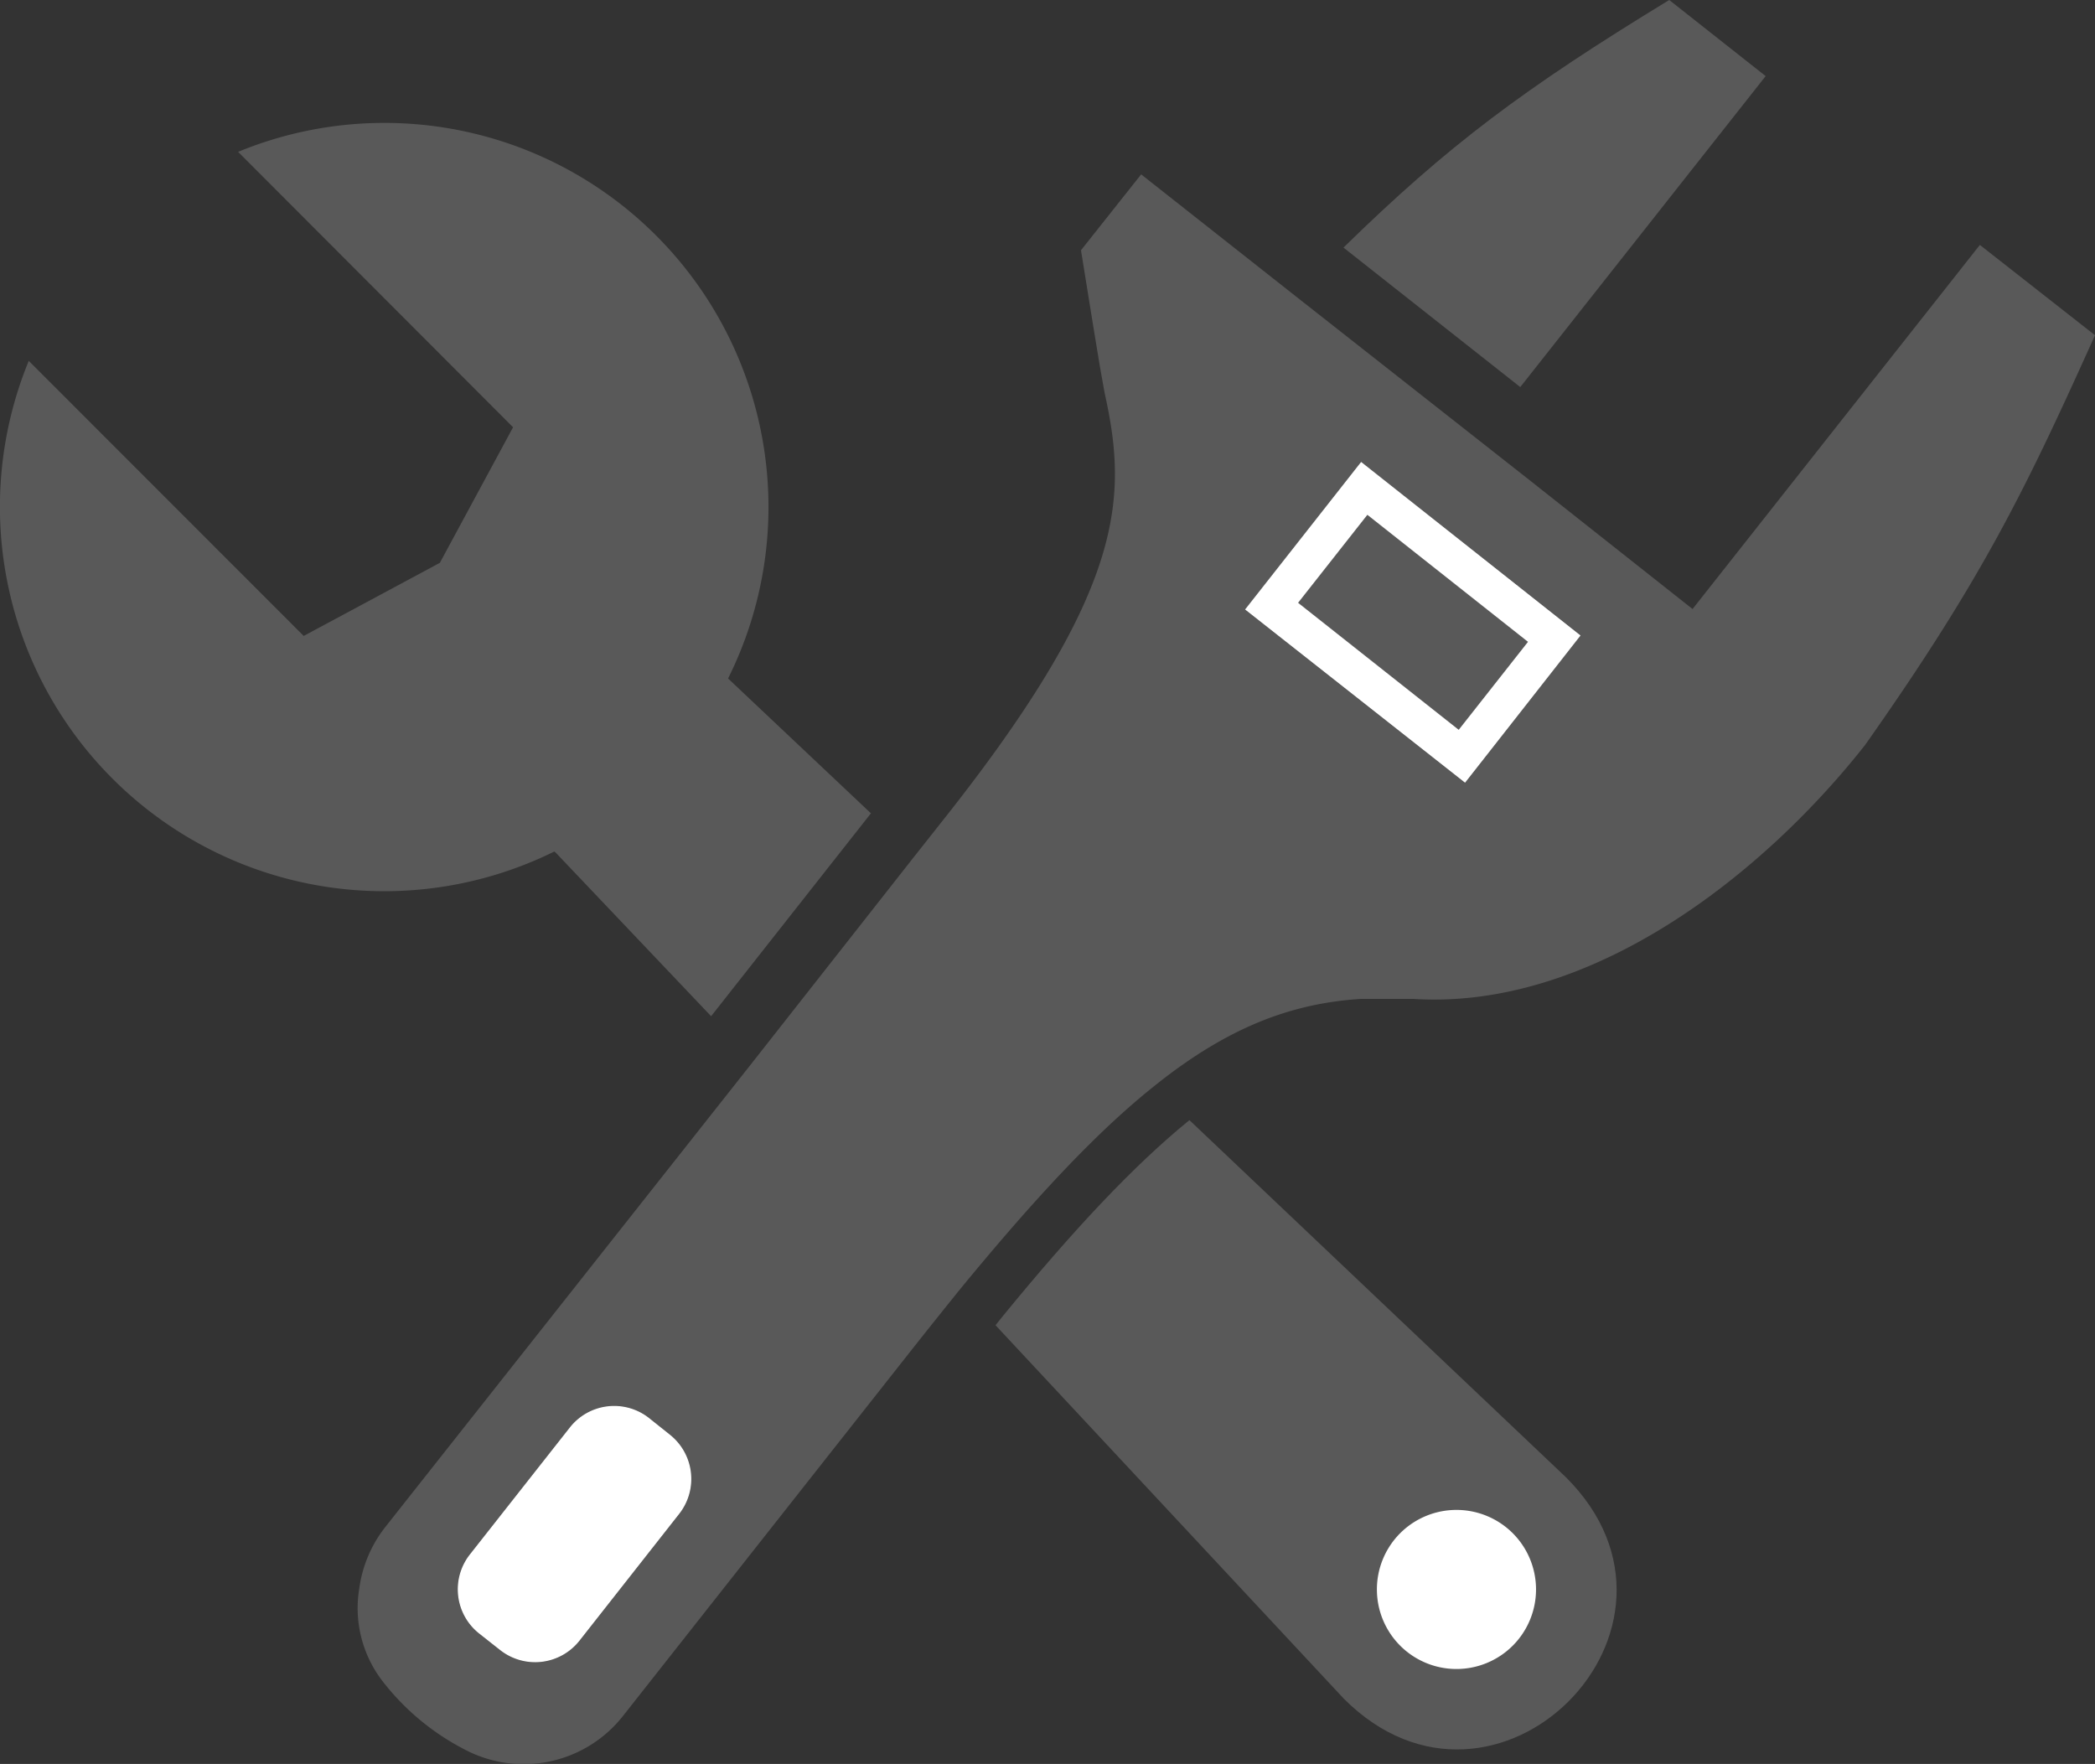
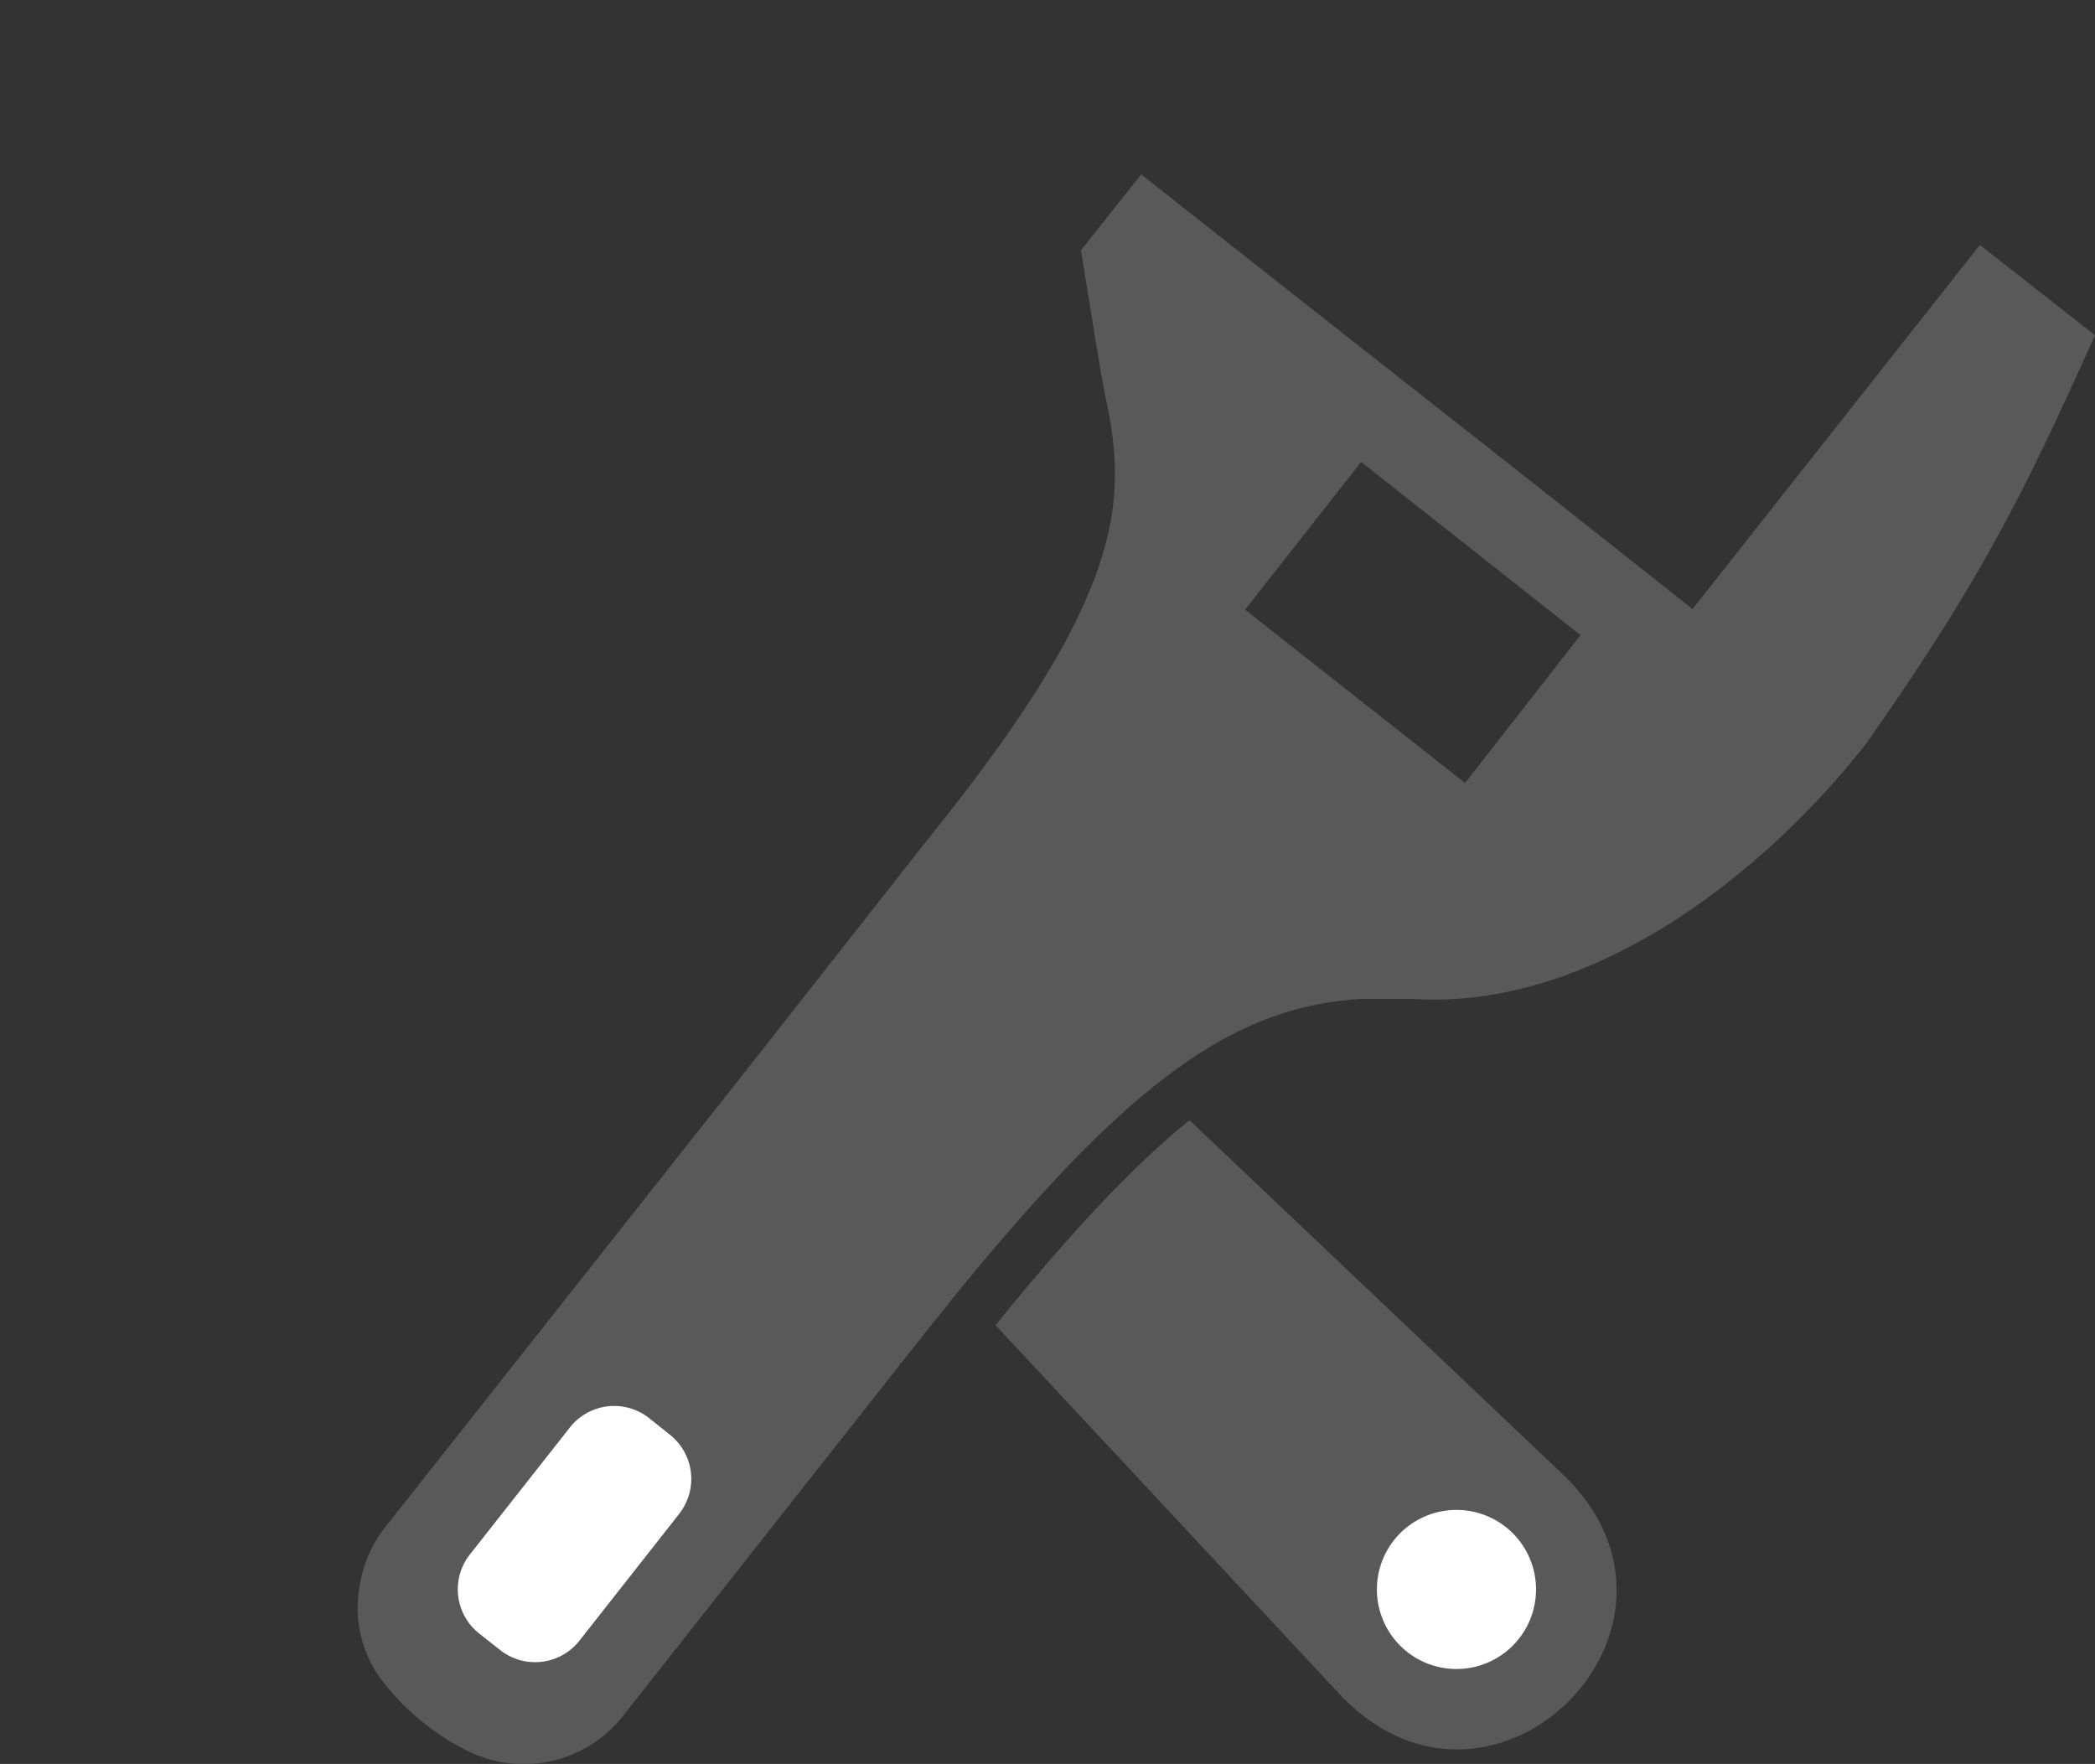
<svg xmlns="http://www.w3.org/2000/svg" viewBox="0 0 181.42 152.75">
  <rect x="0" y="0" width="181.42" height="152.75" fill="#333333" stroke="none" />
  <defs>
    <style>.a{fill:#595959;}.b{fill:#fff;}</style>
  </defs>
-   <path class="a" d="M75.42,70.43,61.58,88,48.1,73.81,48,73.74A33.28,33.28,0,0,1,2.49,31.25L26.3,55.07l11.79-6.33L44.43,37,20.62,13.15a33.26,33.26,0,0,1,42.43,45.6l.07.07Z" />
  <path class="a" d="M116.38,147.11,86.21,114.76l.55-.69C93,106.43,98.22,100.89,103,97l32.61,30.93C148.72,141,129.49,160.22,116.38,147.11Z" />
  <path class="b" d="M131,132.77a6.89,6.89,0,1,1-9.75,0A6.9,6.9,0,0,1,131,132.77Z" />
-   <path class="a" d="M152.9,6.59,131.65,33.52,116.34,21.44C125.4,12.58,131.94,7.69,144.55,0Z" />
  <path class="a" d="M171.45,21.21,146.57,52.74l-14-11.07s-4.5-3.54-4.5-3.54L112.16,25.62l-4.92-3.88L98.82,15.1l-5.21,6.57,1,6.2.62,3.77L95.65,34c2,9,1.9,16.89-13.7,36.66l-2.87,3.63-14,17.81L33.37,132.23a11,11,0,0,0-2.26,5.33,10.36,10.36,0,0,0,2,8,21.36,21.36,0,0,0,7.59,6.17A10.94,10.94,0,0,0,54,148.53l25.19-31.95q2.1-2.65,4-5C89.7,103.66,95,98,99.94,94.06c6.23-5,11.74-7.17,17.93-7.56.48,0,3.63,0,4.5,0,15.55,1,30.45-10.93,39.15-22,10.19-14.45,13.88-22.11,19.9-35.47ZM58.82,131.09l-8.65,11a4.89,4.89,0,0,1-6.87.79l-1.79-1.41a4.88,4.88,0,0,1-.82-6.86l8.66-11a4.88,4.88,0,0,1,6.86-.81L58,124.23A4.89,4.89,0,0,1,58.82,131.09ZM126.87,67.8l-19.05-15L117.87,40l19,15Z" />
  <path class="a" d="M58.82,131.09l-8.65,11a4.89,4.89,0,0,1-6.87.79l-1.79-1.41a4.88,4.88,0,0,1-.82-6.86l8.66-11a4.88,4.88,0,0,1,6.86-.81L58,124.23A4.89,4.89,0,0,1,58.82,131.09Z" />
  <path class="a" d="M132.52,41.67s-4.5-3.54-4.5-3.54Z" />
-   <rect class="a" x="114.25" y="41.78" width="16.24" height="24.26" transform="translate(4.3 116.7) rotate(-51.78)" />
  <path class="b" d="M58.82,131.09l-8.65,11a4.89,4.89,0,0,1-6.87.79l-1.79-1.41a4.88,4.88,0,0,1-.82-6.86l8.66-11a4.88,4.88,0,0,1,6.86-.81L58,124.23A4.89,4.89,0,0,1,58.82,131.09Z" />
  <path class="b" d="M132.52,41.67s-4.5-3.54-4.5-3.54Z" />
-   <path class="b" d="M117.87,40,107.82,52.78l19.05,15,10-12.75Zm8.45,23.2-13.91-11,6-7.62,13.91,11Z" />
</svg>